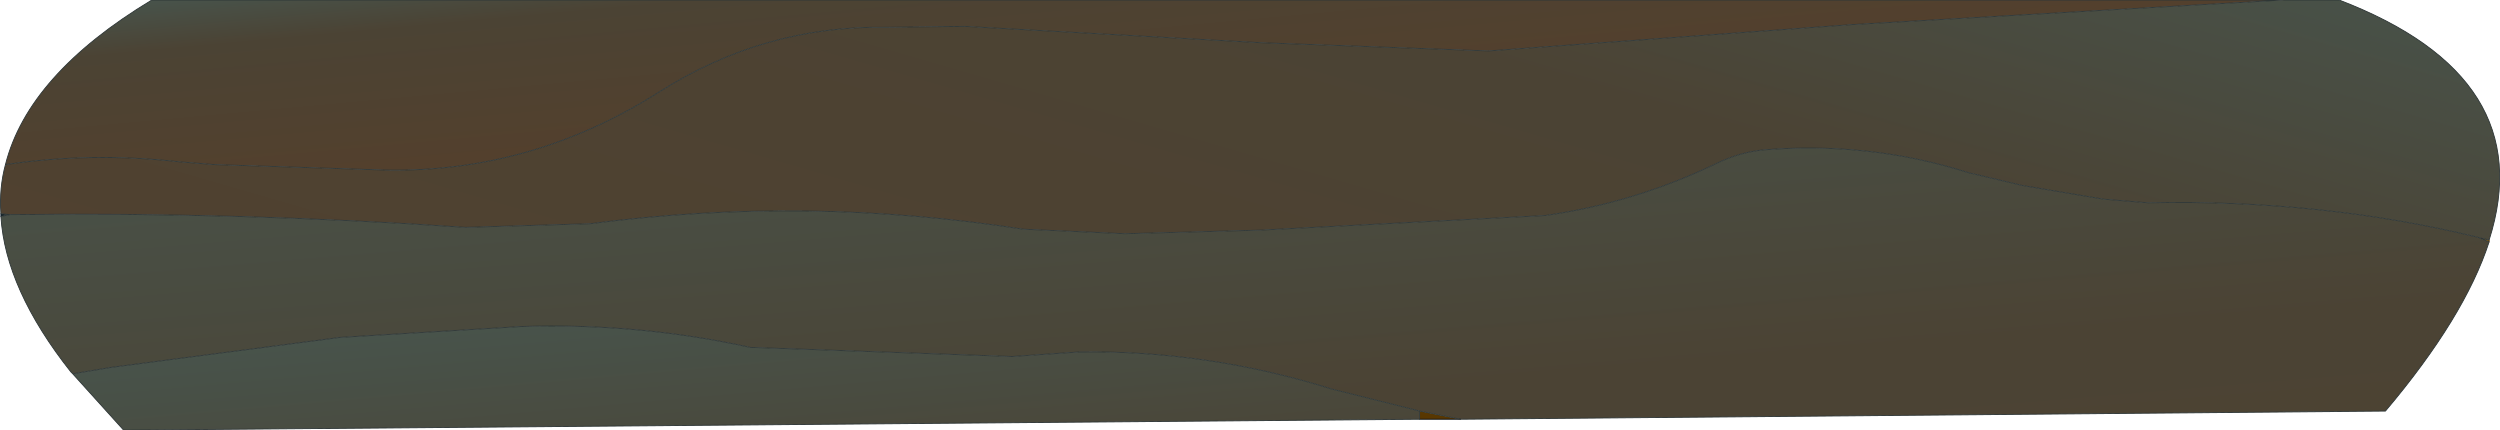
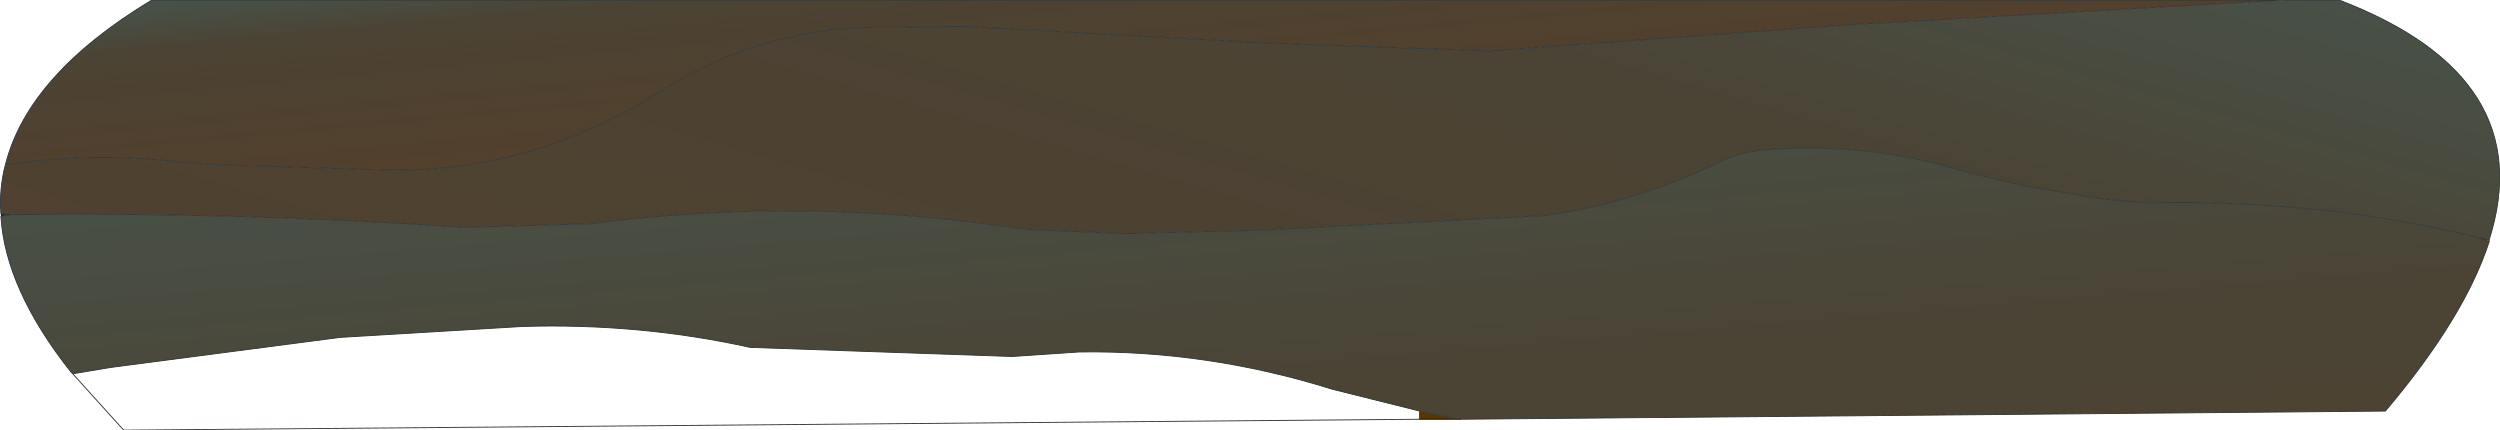
<svg xmlns="http://www.w3.org/2000/svg" height="23.65px" width="137.45px">
  <g transform="matrix(1.0, 0.0, 0.0, 1.0, 68.7, 11.8)">
    <path d="M67.55 1.25 L68.15 1.4 68.15 1.5 67.55 1.25 M9.35 10.8 L11.6 11.25 9.35 11.25 9.35 10.8" fill="url(#gradient0)" fill-rule="evenodd" stroke="none" />
    <path d="M-68.65 -0.05 L-68.15 0.0 -68.65 0.1 -68.65 0.0 -68.65 -0.05" fill="url(#gradient1)" fill-rule="evenodd" stroke="none" />
    <path d="M56.85 -11.8 L33.15 -10.45 13.15 -9.0 0.65 -9.45 -15.65 -10.35 -20.0 -10.3 Q-26.7 -10.4 -32.45 -6.75 -39.45 -2.3 -47.5 -2.45 L-56.9 -2.75 -58.8 -2.9 Q-63.7 -3.45 -68.4 -2.75 -67.15 -7.7 -60.35 -11.8 L56.85 -11.8" fill="url(#gradient2)" fill-rule="evenodd" stroke="none" />
    <path d="M67.55 1.25 Q58.95 -0.85 49.4 -0.65 L46.95 -0.85 42.5 -1.6 39.55 -2.3 Q34.05 -4.05 28.15 -3.55 26.9 -3.4 25.75 -2.85 21.2 -0.65 16.25 0.05 L0.65 0.85 -6.85 1.05 -12.45 0.8 Q-24.35 -1.05 -36.25 0.5 L-43.1 0.7 Q-55.6 -0.15 -68.15 0.0 L-68.65 -0.05 Q-68.75 -1.45 -68.4 -2.75 -63.7 -3.45 -58.8 -2.9 L-56.9 -2.75 -47.5 -2.45 Q-39.45 -2.3 -32.45 -6.75 -26.7 -10.4 -20.0 -10.3 L-15.65 -10.35 0.65 -9.45 13.15 -9.0 33.15 -10.45 56.85 -11.8 59.9 -11.8 Q71.0 -7.55 68.15 1.4 L67.55 1.25" fill="url(#gradient3)" fill-rule="evenodd" stroke="none" />
    <path d="M-68.15 0.0 Q-55.6 -0.15 -43.1 0.7 L-36.25 0.5 Q-24.35 -1.05 -12.45 0.8 L-6.85 1.05 0.65 0.85 16.25 0.05 Q21.2 -0.65 25.75 -2.85 26.9 -3.4 28.15 -3.55 34.05 -4.05 39.55 -2.3 L42.5 -1.6 46.95 -0.85 49.4 -0.65 Q58.95 -0.85 67.55 1.25 L68.15 1.5 Q66.8 5.65 62.45 10.8 L11.6 11.25 9.35 10.8 4.55 9.6 Q-2.3 7.45 -9.35 7.55 L-13.05 7.8 -27.45 7.3 Q-33.55 5.95 -40.0 6.15 L-50.0 6.75 -62.6 8.4 -64.7 8.75 -64.8 8.65 Q-68.4 4.1 -68.65 0.1 L-68.15 0.0" fill="url(#gradient4)" fill-rule="evenodd" stroke="none" />
-     <path d="M-64.7 8.75 L-62.6 8.4 -50.0 6.75 -40.0 6.15 Q-33.55 5.95 -27.45 7.3 L-13.05 7.8 -9.35 7.55 Q-2.3 7.45 4.55 9.6 L9.35 10.8 9.35 11.25 -61.9 11.85 -64.7 8.75" fill="url(#gradient5)" fill-rule="evenodd" stroke="none" />
    <path d="M68.15 1.5 L68.15 1.4" fill="none" stroke="#663300" stroke-linecap="round" stroke-linejoin="round" stroke-width="0.05" />
    <path d="M9.35 11.25 L11.6 11.25" fill="none" stroke="#050c14" stroke-linecap="round" stroke-linejoin="round" stroke-width="0.05" />
-     <path d="M-68.65 0.1 L-68.65 0.0 -68.65 -0.05" fill="none" stroke="#0c1c2e" stroke-linecap="round" stroke-linejoin="round" stroke-width="0.05" />
    <path d="M-68.15 0.0 Q-55.6 -0.15 -43.1 0.7 L-36.25 0.5 Q-24.35 -1.05 -12.45 0.8 L-6.85 1.05 0.65 0.85 16.25 0.05 Q21.2 -0.65 25.75 -2.85 26.9 -3.4 28.15 -3.55 34.05 -4.05 39.55 -2.3 L42.5 -1.6 46.95 -0.85 49.4 -0.65 Q58.95 -0.85 67.55 1.25 L68.15 1.4 Q71.0 -7.55 59.9 -11.8 L56.85 -11.8 33.15 -10.45 13.15 -9.0 0.65 -9.45 -15.65 -10.35 -20.0 -10.3 Q-26.7 -10.4 -32.45 -6.75 -39.45 -2.3 -47.5 -2.45 L-56.9 -2.75 -58.8 -2.9 Q-63.7 -3.45 -68.4 -2.75 -68.75 -1.45 -68.65 -0.05 L-68.15 0.0 -68.65 0.1 Q-68.4 4.1 -64.8 8.65 L-64.7 8.75 -62.6 8.4 -50.0 6.75 -40.0 6.15 Q-33.55 5.95 -27.45 7.3 L-13.05 7.8 -9.35 7.55 Q-2.3 7.45 4.55 9.6 L9.35 10.8 11.6 11.25 62.45 10.8 Q66.8 5.65 68.15 1.5 L67.55 1.25 M9.35 10.8 L9.35 11.25 -61.9 11.85 -64.7 8.75 M-68.4 -2.75 Q-67.15 -7.7 -60.35 -11.8 L56.85 -11.8" fill="none" stroke="#2e3636" stroke-linecap="round" stroke-linejoin="round" stroke-width="0.05" />
  </g>
  <defs>
    <linearGradient gradientTransform="matrix(-3.0E-4, 0.01, -0.084, -0.003, 0.2, 7.75)" gradientUnits="userSpaceOnUse" id="gradient0" spreadMethod="pad" x1="-819.2" x2="819.2">
      <stop offset="0.031" stop-color="#996600" />
      <stop offset="0.722" stop-color="#543401" />
    </linearGradient>
    <linearGradient gradientTransform="matrix(-3.0E-4, 0.01, -0.084, -0.003, 0.2, 7.75)" gradientUnits="userSpaceOnUse" id="gradient1" spreadMethod="pad" x1="-819.2" x2="819.2">
      <stop offset="0.0" stop-color="#121d21" />
      <stop offset="1.0" stop-color="#233f47" />
    </linearGradient>
    <linearGradient gradientTransform="matrix(8.0E-4, 0.009, -0.076, 0.007, -6.15, -11.45)" gradientUnits="userSpaceOnUse" id="gradient2" spreadMethod="pad" x1="-819.2" x2="819.2">
      <stop offset="0.0" stop-color="#455f5c" />
      <stop offset="0.329" stop-color="#4b4334" />
      <stop offset="0.843" stop-color="#53402d" />
    </linearGradient>
    <linearGradient gradientTransform="matrix(-0.018, 0.059, -0.031, -0.009, -278.75, -75.25)" gradientUnits="userSpaceOnUse" id="gradient3" spreadMethod="pad" x1="-819.2" x2="819.2">
      <stop offset="0.0" stop-color="#455f5c" />
      <stop offset="0.329" stop-color="#4b4334" />
      <stop offset="0.843" stop-color="#53402d" />
    </linearGradient>
    <linearGradient gradientTransform="matrix(0.006, 0.067, -0.083, 0.007, -11.45, 30.25)" gradientUnits="userSpaceOnUse" id="gradient4" spreadMethod="pad" x1="-819.2" x2="819.2">
      <stop offset="0.0" stop-color="#455f5c" />
      <stop offset="0.329" stop-color="#4b4334" />
      <stop offset="0.843" stop-color="#53402d" />
    </linearGradient>
    <linearGradient gradientTransform="matrix(0.003, 0.039, -0.045, 0.004, -25.9, 27.8)" gradientUnits="userSpaceOnUse" id="gradient5" spreadMethod="pad" x1="-819.2" x2="819.2">
      <stop offset="0.0" stop-color="#455f5c" />
      <stop offset="0.329" stop-color="#4b4334" />
      <stop offset="0.843" stop-color="#53402d" />
    </linearGradient>
  </defs>
</svg>